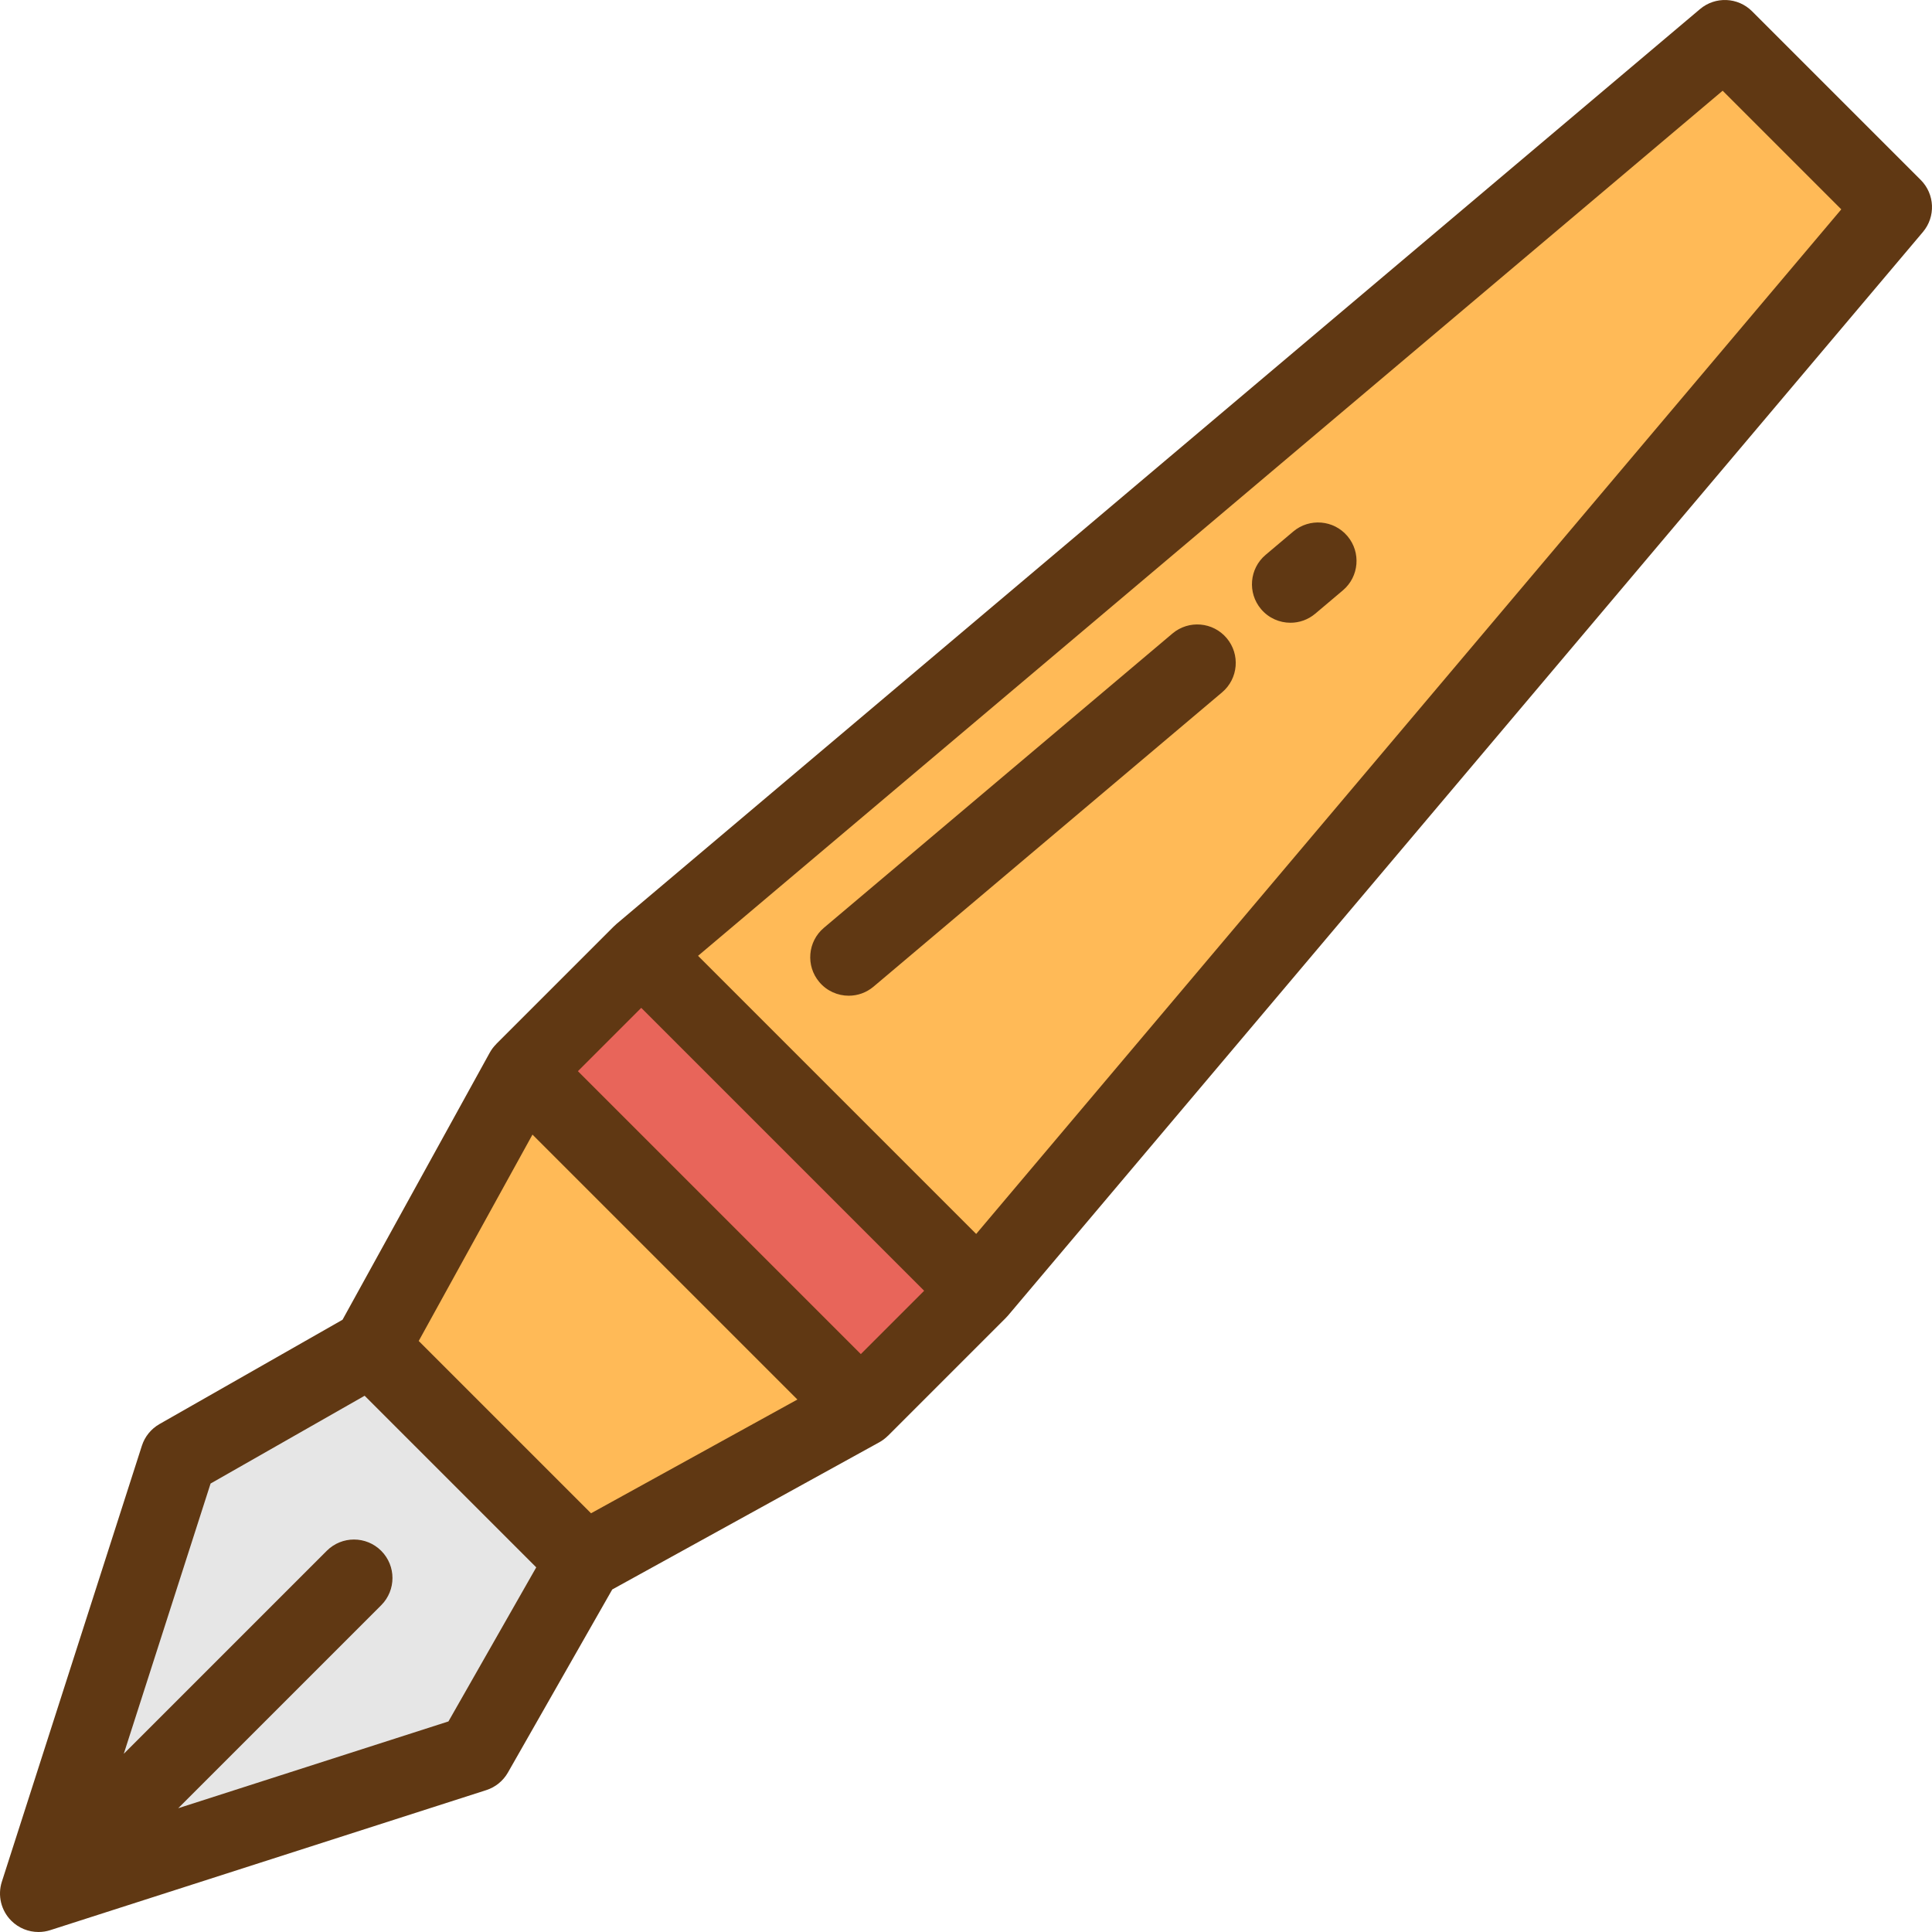
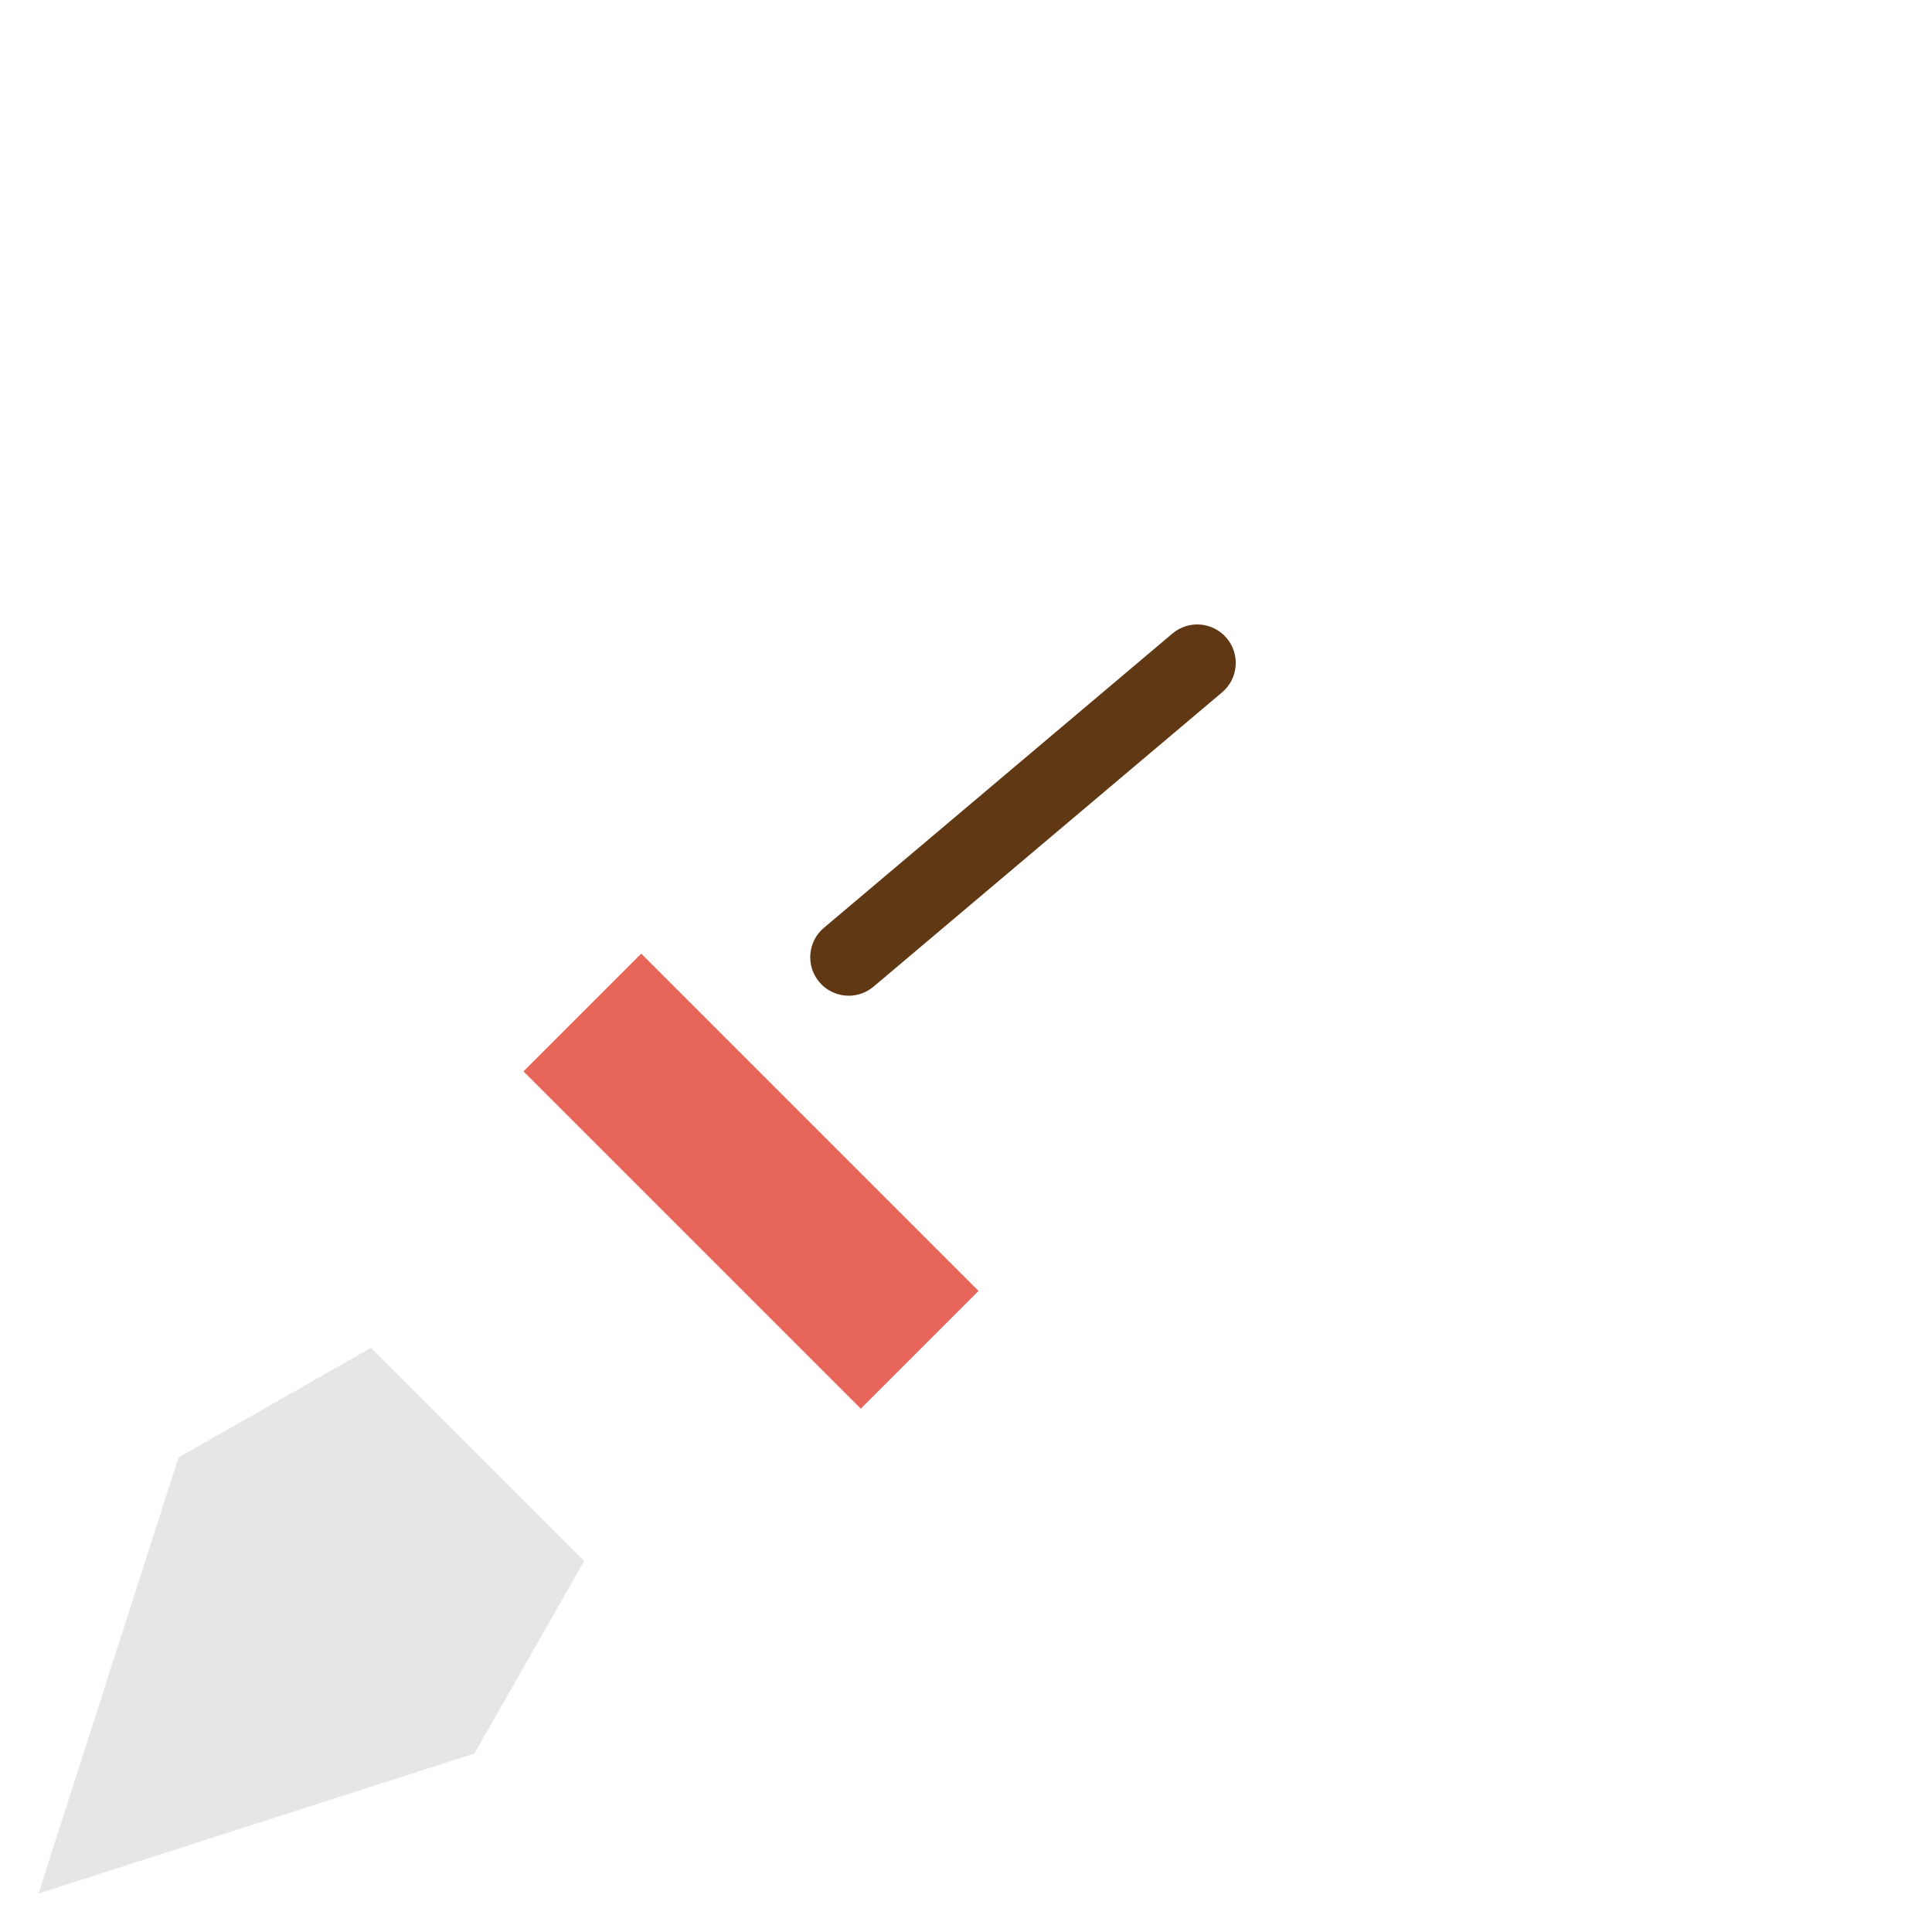
<svg xmlns="http://www.w3.org/2000/svg" version="1.1" id="Layer_1" x="0px" y="0px" viewBox="0 0 512 512" style="enable-background:new 0 0 512 512;" xml:space="preserve">
  <polygon style="fill:#E6E6E6;" points="98.343,357.174 47.308,386.259 10.199,501.801 125.741,464.692 154.826,413.657 " />
-   <polygon style="fill:#FFBA57;" points="138.731,283.872 98.332,357.163 98.343,357.174 154.826,413.657 154.837,413.669   228.128,373.27 " />
  <rect x="135.82" y="290.898" transform="matrix(-0.707 -0.707 0.707 -0.707 118.474 675)" style="fill:#E8655A;" width="126.428" height="44.132" />
-   <polygon style="fill:#FFBA57;" points="501.801,54.897 457.103,10.199 169.935,252.668 259.332,342.065 " />
  <g>
-     <path style="fill:#603813;" d="M509.013,47.686L464.315,2.987c-3.748-3.748-9.744-4-13.791-0.581L163.356,244.875   c-0.207,0.174-0.398,0.363-0.588,0.552c-0.024,0.016-0.044,0.029-0.044,0.029l-31.204,31.204c0,0-0.005,0.014-0.014,0.037   c-0.66,0.665-1.243,1.413-1.706,2.252l-39.027,70.801l-48.514,27.647c-2.217,1.264-3.881,3.313-4.661,5.742L0.489,498.682   c-1.169,3.639-0.204,7.628,2.499,10.331C4.93,510.956,7.536,512,10.2,512c1.042,0,2.094-0.16,3.118-0.489l115.542-37.108   c2.43-0.78,4.479-2.444,5.742-4.661l27.647-48.514l70.801-39.027c0.828-0.457,1.567-1.03,2.225-1.679   c0.04-0.026,0.063-0.042,0.063-0.042l31.204-31.204c0,0,0.004-0.011,0.008-0.021c0.197-0.197,0.392-0.396,0.572-0.61   L509.594,61.478C513.013,57.428,512.761,51.434,509.013,47.686z M156.628,401.036l-45.664-45.664l30.148-54.693l70.208,70.208   L156.628,401.036z M118.845,456.195l-71.617,23.001l53.793-53.793c3.983-3.983,3.983-10.441,0-14.425   c-3.983-3.983-10.441-3.983-14.425,0l-53.793,53.793l23.001-71.617l40.827-23.267l45.479,45.479L118.845,456.195z M228.128,358.846   l-74.973-74.973l16.781-16.781l74.973,74.973L228.128,358.846z M258.698,327.007l-73.705-73.705L456.521,24.04l31.44,31.441   L258.698,327.007z" />
    <path style="fill:#603813;" d="M310.707,167.891l-92.369,77.991c-4.304,3.634-4.847,10.069-1.213,14.373   c2.017,2.39,4.898,3.62,7.798,3.62c2.323,0,4.66-0.789,6.574-2.406l92.369-77.991c4.304-3.634,4.848-10.069,1.213-14.373   C321.445,164.801,315.012,164.257,310.707,167.891z" />
-     <path style="fill:#603813;" d="M342.717,140.864l-7.317,6.179c-4.304,3.634-4.847,10.07-1.213,14.373   c2.018,2.39,4.898,3.619,7.798,3.619c2.323,0,4.66-0.789,6.574-2.406l7.317-6.179c4.304-3.634,4.847-10.07,1.213-14.373   C353.456,137.773,347.02,137.23,342.717,140.864z" />
  </g>
  <g>
</g>
  <g>
</g>
  <g>
</g>
  <g>
</g>
  <g>
</g>
  <g>
</g>
  <g>
</g>
  <g>
</g>
  <g>
</g>
  <g>
</g>
  <g>
</g>
  <g>
</g>
  <g>
</g>
  <g>
</g>
  <g>
</g>
</svg>